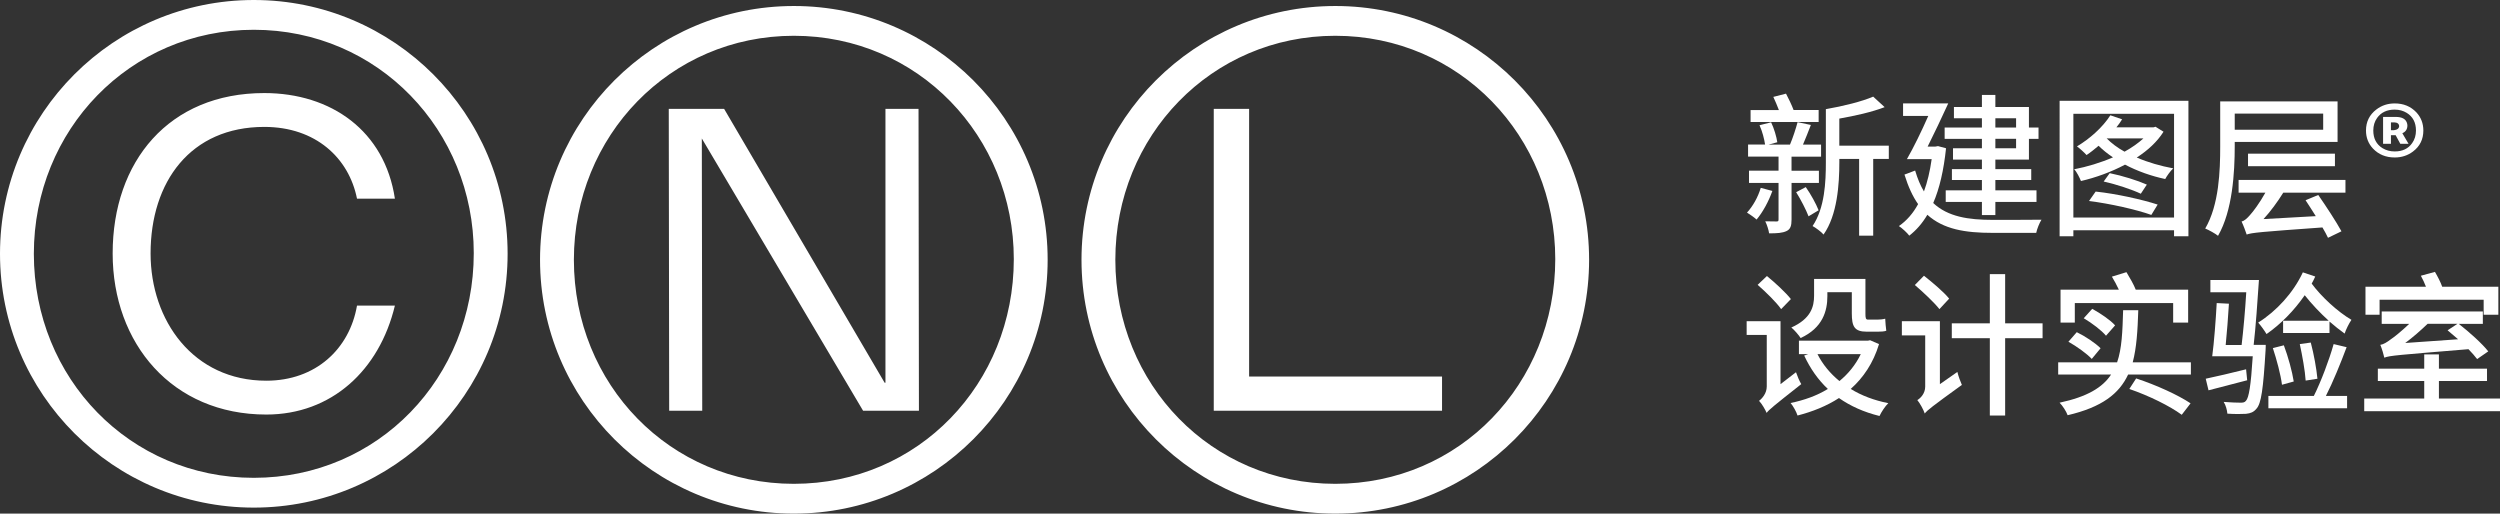
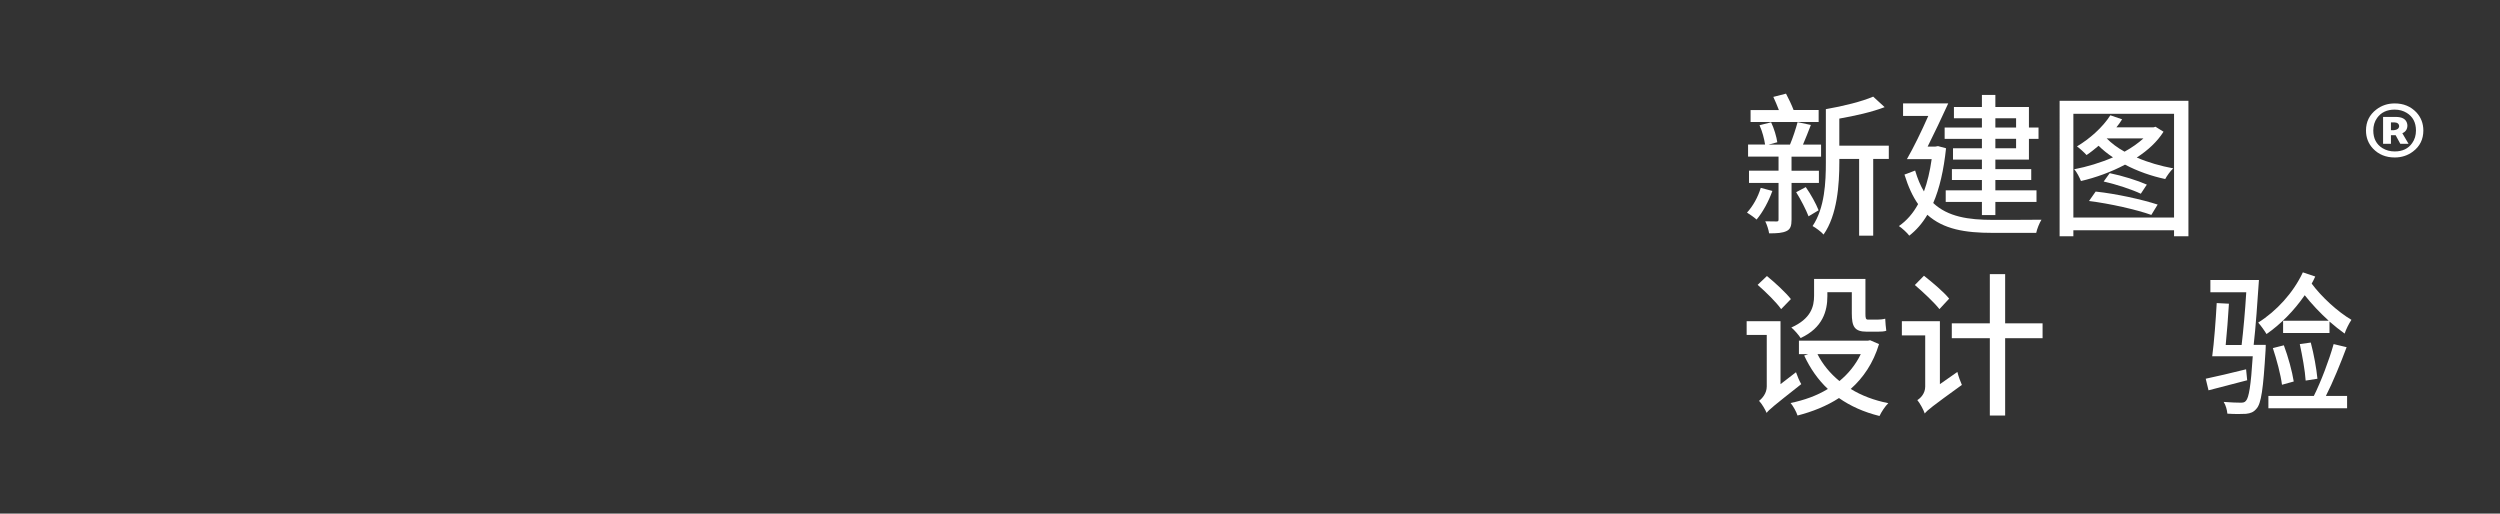
<svg xmlns="http://www.w3.org/2000/svg" version="1.1" id="图层_1" x="0px" y="0px" viewBox="0 0 1074 220.64" style="enable-background:new 0 0 1074 220.64;" xml:space="preserve">
  <rect x="0" y="0" width="1074" height="220.64" fill="#333333" stroke="none" />
  <style type="text/css">
	.st0{fill:#FFFFFF;}
</style>
  <g>
-     <path class="st0" d="M64.69,108.89c0,28.79,18.31,54.66,49.72,54.66c21.23,0,35.76-13.66,38.96-32.27h16.28   c-6.69,27.91-27.33,46.81-55.25,46.81c-40.42,0-66-30.53-66-69.2c0-39.54,24.13-68.91,65.13-68.91c28.78,0,51.76,16.28,56.12,45.36   h-16.28c-3.49-17.45-17.73-30.82-39.83-30.82C81.85,54.52,64.69,78.07,64.69,108.89z M218.07,109.03   c0,60.19-48.85,109.04-109.04,109.04C48.85,218.07,0,169.22,0,109.03C0,48.85,48.85,0,109.03,0   C169.22,0,218.07,48.85,218.07,109.03z M203.53,108.74c0-52.63-41-95.95-94.5-95.95c-53.21,0-94.49,43.03-94.49,96.24   c0,53.5,41.29,96.24,94.49,96.24C162.53,205.27,203.53,162.24,203.53,108.74z M682.68,111.61c0,60.19-48.85,109.04-109.04,109.04   c-60.19,0-109.03-48.85-109.03-109.04c0-60.18,48.85-109.03,109.03-109.03C633.83,2.57,682.68,51.42,682.68,111.61z M668.14,111.32   c0-52.63-41-95.95-94.5-95.95c-53.21,0-94.49,43.03-94.49,96.24c0,53.5,41.29,96.24,94.49,96.24   C627.14,207.85,668.14,164.82,668.14,111.32z M380.39,46.77v117.64h-0.36L311.08,46.77H287.3l0.18,129.68h14.2L301.5,59.48   l69.28,116.97h23.99L394.6,46.77H380.39z M450.07,111.61c0,60.19-48.85,109.04-109.04,109.04c-60.19,0-109.03-48.85-109.03-109.04   c0-60.18,48.85-109.03,109.03-109.03C401.23,2.57,450.07,51.42,450.07,111.61z M435.53,111.32c0-52.63-41-95.95-94.5-95.95   c-53.21,0-94.49,43.03-94.49,96.24c0,53.5,41.29,96.24,94.49,96.24C394.54,207.85,435.53,164.82,435.53,111.32z M536.63,46.77   h-15.2v129.68h98.07v-14.68h-82.88V46.77z" />
    <g>
      <g>
        <path class="st0" d="M761.41,82.03c-1.6,4.52-4.19,9.23-6.78,12.29c-0.93-0.86-2.92-2.26-4.12-2.99     c2.52-2.72,4.72-6.64,5.91-10.63L761.41,82.03z M769.65,78.58v15.75c0,2.66-0.46,4.12-2.13,4.92c-1.79,0.86-4.12,1-7.51,1     c-0.2-1.46-0.93-3.72-1.66-5.18c2.13,0.07,4.12,0.07,4.85,0.07s0.86-0.2,0.86-0.86V78.58h-12.69v-5.25h12.69v-6.05h-13.09V62.1     h7.31c-0.33-2.32-1.2-5.71-2.39-8.3l4.98-1.26c1.26,2.59,2.33,6.24,2.66,8.57l-3.72,1h9.17c1.2-2.79,2.52-6.84,3.26-9.63     l5.71,1.2c-1.13,2.92-2.33,5.98-3.39,8.44h7.77v5.18h-12.69v6.05h11.76v5.25H769.65z M781.28,52.4h-29.23v-5.12h12.16     c-0.73-1.86-1.59-3.98-2.39-5.65l5.45-1.4c1.13,2.13,2.46,4.92,3.26,7.04h10.76V52.4z M775.76,80.37     c2.19,3.12,4.45,7.24,5.51,9.97l-4.32,2.59c-1.06-2.79-3.32-7.18-5.32-10.36L775.76,80.37z M811.44,68.28h-6.71v32.95h-6.05     V68.28h-8.5v1.39c0,9.5-0.86,22.72-6.78,31.09c-0.93-1.13-3.46-2.99-4.72-3.65c5.25-7.77,5.71-18.87,5.71-27.44V46.89     c7.37-1.26,15.61-3.32,20.33-5.38l4.92,4.52c-5.51,2.13-12.69,3.72-19.47,4.92v11.63h21.26V68.28z" />
        <path class="st0" d="M836.02,63.7c-1,9.43-2.79,17.27-5.51,23.52c6.31,5.91,15.08,7.24,25.58,7.24c3.12,0,17.07,0,20.93-0.07     c-0.86,1.33-1.93,3.98-2.26,5.65h-18.8c-11.76,0-21.06-1.53-27.97-7.77c-2.19,3.72-4.78,6.64-7.77,8.97     c-0.86-1.2-3.12-3.26-4.45-4.12c3.26-2.26,6.05-5.38,8.24-9.43c-2.33-3.32-4.25-7.51-5.85-12.69l4.58-1.73     c1.06,3.52,2.26,6.44,3.79,8.97c1.46-3.98,2.59-8.64,3.32-13.89h-10.63c2.79-4.85,6.31-12.02,9.17-18.54h-10.83v-5.38h19.4     c-2.66,5.85-5.98,12.82-8.84,18.54h3.32l1.13-0.2L836.02,63.7z M851.43,50.81h-12.02v-4.85h12.02v-5.18h5.78v5.18h14.42v8.84     h4.12v4.85h-4.12v8.9h-14.42v4.12h15.41v4.65h-15.41v4.45h17.67v4.98h-17.67v5.65h-5.78v-5.65h-15.55v-4.98h15.55v-4.45h-12.89     v-4.65h12.89v-4.12h-12.42V63.7h12.42v-4.05h-16.01V54.8h16.01V50.81z M857.21,50.81v3.99h8.9v-3.99H857.21z M866.11,59.64h-8.9     v4.05h8.9V59.64z" />
        <path class="st0" d="M940.15,43.3v58.2h-6.18v-2.59h-43.25v2.59h-5.91V43.3H940.15z M933.97,93.46V48.88h-43.25v44.58H933.97z      M929.45,56.59c-2.72,4.32-6.71,7.97-11.49,11.09c4.92,2.13,10.3,3.65,15.68,4.65c-1.2,1.06-2.72,3.19-3.46,4.58     c-5.98-1.26-11.96-3.39-17.27-6.18c-5.98,3.19-12.62,5.58-18.93,7.04c-0.6-1.46-1.79-3.92-2.92-5.05     c5.51-1.06,11.29-2.79,16.68-5.12c-2.33-1.53-4.38-3.19-6.18-4.98c-1.73,1.46-3.46,2.86-5.18,3.99     c-0.93-1.06-2.92-2.86-4.12-3.72c5.51-3.26,11.09-8.24,14.35-13.36l5.05,1.73c-0.73,1.19-1.53,2.32-2.46,3.45h15.95l0.86-0.26     L929.45,56.59z M900.29,82.3c8.9,0.93,20.06,3.45,26.64,5.58l-2.72,4.45c-6.31-2.26-17.67-4.85-26.77-5.98L900.29,82.3z      M906.33,74.39c5.32,1.06,12.09,3.19,15.95,4.92l-2.59,3.92c-3.72-1.79-10.56-4.05-15.95-5.25L906.33,74.39z M912.71,65.16     c3.12-1.73,5.85-3.65,8.11-5.71h-15.81C907.07,61.5,909.66,63.5,912.71,65.16z" />
-         <path class="st0" d="M960.04,60.97v1.86c0,11.23-0.93,27.7-7.17,38.47c-1.13-0.93-3.99-2.52-5.51-3.12     c5.98-10.23,6.44-24.91,6.44-35.28V43.57h50.42v17.41H960.04z M960.04,48.81v6.91h38v-6.91H960.04z M980.9,82.76     c-2.52,4.05-5.51,8.11-8.5,11.36l22.46-1.26c-1.53-2.39-2.99-4.78-4.39-6.84l5.45-2.26c3.46,4.98,7.84,11.69,9.97,15.61     l-5.78,2.79c-0.6-1.26-1.4-2.79-2.39-4.45c-26.97,1.93-30.3,2.26-32.55,3.05c-0.4-1.19-1.4-3.98-2.19-5.58     c1.13-0.26,2.39-1.33,3.72-2.92c1.13-1.19,4.05-5.05,6.51-9.5H961.7v-5.45h45.91v5.45H980.9z M965.75,71.4v-5.38h37.34v5.38     H965.75z" />
        <path class="st0" d="M771.56,159.91c0.53,1.59,1.53,3.92,2.26,5.11c-11.89,9.37-13.82,10.96-14.88,12.36     c-0.6-1.46-2.13-4.05-3.26-5.18c1.33-1,3.32-3.19,3.32-6.18V143.9h-8.64v-5.91h14.55v27.04L771.56,159.91z M765.18,132.8     c-1.99-2.86-6.51-7.31-10.1-10.43l3.99-3.79c3.59,2.92,8.17,7.18,10.3,9.9L765.18,132.8z M807.23,147.82     c-2.46,8.17-6.78,14.48-12.16,19.27c4.65,2.86,10.1,4.92,16.15,6.11c-1.33,1.26-2.99,3.79-3.79,5.51     c-6.71-1.66-12.49-4.25-17.41-7.71c-5.32,3.45-11.36,5.85-17.8,7.51c-0.53-1.66-1.86-4.05-2.99-5.38     c5.78-1.19,11.29-3.12,16.01-6.04c-4.18-3.92-7.57-8.77-10.16-14.35l1.73-0.6h-3.99v-5.78h29.63l0.93-0.2L807.23,147.82z      M785.04,127.22c0,6.38-1.99,13.62-11.49,18c-0.73-1.19-2.86-3.65-3.99-4.52c8.44-3.79,9.77-8.97,9.77-13.69v-7.18h22.06v14.95     c0,1.86,0.13,2.53,1.13,2.53h4.05c0.93,0,2.46-0.13,3.32-0.4c0.07,1.6,0.26,3.79,0.46,5.18c-0.86,0.33-2.39,0.4-3.72,0.4h-4.65     c-5.32,0-6.44-2.19-6.44-7.91v-9.04h-10.5V127.22z M780.79,152.14c2.26,4.45,5.45,8.3,9.43,11.56c3.79-3.12,6.91-6.91,9.17-11.56     H780.79z" />
        <path class="st0" d="M840.89,159.78c0.4,1.79,1.4,4.39,1.93,5.58c-12.76,9.23-14.82,10.83-15.95,12.29     c-0.53-1.66-2.06-4.39-3.19-5.78c1.4-0.8,3.39-2.86,3.39-5.78V144.1h-10.03v-6.11h16.34v27.04L840.89,159.78z M833.18,132.8     c-2.19-2.79-6.91-7.24-10.57-10.36l3.92-3.98c3.72,2.92,8.57,7.04,10.83,9.83L833.18,132.8z M877.49,145.29h-16.08v33.22h-6.58     v-33.22h-16.34v-6.38h16.34v-21.13h6.58v21.13h16.08V145.29z" />
-         <path class="st0" d="M941.21,155.66v5.25h-26.97c-3.85,8.24-11.23,14.02-25.98,17.47c-0.6-1.66-2.13-4.05-3.46-5.38     c11.83-2.53,18.47-6.51,22.12-12.09h-22.72v-5.25h25.31c2.06-5.91,2.32-13.29,2.59-22.39h6.51c-0.27,8.7-0.73,16.14-2.39,22.39     H941.21z M891.32,138.58h-6.11v-14.15h25.05c-0.86-1.86-1.99-3.92-2.99-5.58l6.25-1.93c1.4,2.33,3.12,5.25,3.99,7.51h22.52v14.15     h-6.44v-8.37h-42.25V138.58z M892.18,142.7c3.59,1.73,7.97,4.65,10.23,6.91l-3.79,4.58c-2.13-2.26-6.44-5.38-10.03-7.37     L892.18,142.7z M904.74,144.23c-1.86-2.26-6.05-5.45-9.57-7.51l3.65-4.05c3.52,1.93,7.84,4.85,9.83,7.11L904.74,144.23z      M917.69,162.57c8.7,2.86,18,7.11,23.38,10.7l-3.79,4.92c-5.18-3.79-13.89-8.11-22.52-11.09L917.69,162.57z" />
        <path class="st0" d="M965.39,163.36c-5.78,1.53-11.76,3.06-16.61,4.32l-1.2-4.98c4.52-0.93,10.9-2.46,17.34-4.05L965.39,163.36z      M970.44,120.31c-0.6,8.9-1.4,20.53-2.26,27.84h5.18c0,0,0,1.6-0.07,2.33c-1,16.61-1.86,22.92-3.92,25.11     c-1.19,1.46-2.53,1.99-4.52,2.19c-1.79,0.13-4.85,0.13-7.97-0.07c-0.13-1.53-0.66-3.59-1.59-5.05c3.12,0.26,5.98,0.33,7.24,0.33     c1.06,0,1.73-0.07,2.33-0.8c1.26-1.33,2.12-6.44,2.92-19.13h-17.41c0.8-5.85,1.53-15.61,1.93-22.86l5.25,0.27     c-0.33,5.58-0.86,12.36-1.39,17.74H963c0.73-6.11,1.53-14.88,1.99-22.66h-15.41v-5.25H970.44z M1000.41,137.79     c-3.72-3.39-7.37-7.24-10.3-10.96c-4.58,6.64-10.36,12.49-16.41,16.68c-0.73-1.26-2.52-3.79-3.59-4.92     c7.84-4.92,15.08-12.76,19.2-21.59l5.32,1.79c-0.47,1.06-1,2.13-1.53,3.06c4.25,5.71,11.09,12.02,17.08,15.55     c-1.06,1.53-2.39,4.25-2.92,5.91c-2.13-1.53-4.32-3.26-6.51-5.18v4.92h-19.93v-5.25H1000.41z M1008.11,149.15     c-2.53,6.78-5.91,15.08-8.9,20.93h9.1v5.31H974.5v-5.31h19.53c3.06-6.11,6.58-15.41,8.5-22.26L1008.11,149.15z M980.34,165.29     c-0.53-4.25-2.26-10.76-3.92-15.75l4.72-1.2c1.86,4.92,3.59,11.29,4.25,15.55L980.34,165.29z M990.51,163.5     c-0.26-4.25-1.46-10.76-2.52-15.68l4.72-0.66c1.33,4.98,2.46,11.29,2.86,15.55L990.51,163.5z" />
-         <path class="st0" d="M1074,171.2v5.45h-58.33v-5.45h25.78v-7.51h-19.93v-5.32h19.93v-6.11h6.31v6.11h20.66v5.32h-20.66v7.51H1074     z M1022.25,135.2h-6.04v-12.02h25.98c-0.6-1.6-1.4-3.26-2.19-4.72l6.05-1.66c1.13,1.93,2.46,4.45,3.12,6.38h24.12v12.02h-6.31     v-6.44h-44.71V135.2z M1064.17,154.26c-0.93-1.26-2.19-2.66-3.72-4.25c-30.43,2.53-33.82,2.72-36.14,3.65     c-0.26-1.19-1.06-3.99-1.73-5.51c1.33-0.2,2.79-1.06,4.52-2.39c1.33-0.86,4.58-3.45,7.91-6.64h-11.83v-5.31h43.45v5.31h-10.36     c4.52,3.52,10.03,8.44,12.69,11.83L1064.17,154.26z M1042.91,139.11c-3.06,2.92-6.31,5.78-9.63,8.24l22.72-1.6     c-1.53-1.33-3.12-2.66-4.52-3.85l4.25-2.79H1042.91z" />
      </g>
      <path class="st0" d="M1028.77,67.65c-3.81,0-6.93-1.28-9.35-3.84c-1.99-2.13-2.99-4.71-2.99-7.74c0-3.76,1.49-6.77,4.46-9.04    c2.25-1.73,4.88-2.6,7.89-2.6c3.77,0,6.87,1.28,9.3,3.84c1.99,2.16,2.99,4.76,2.99,7.79c0,3.79-1.49,6.81-4.46,9.04    C1034.36,66.8,1031.74,67.65,1028.77,67.65z M1028.77,65.06c3.34,0,5.84-1.2,7.5-3.59c1.09-1.53,1.63-3.33,1.63-5.39    c0-3.43-1.32-5.96-3.97-7.59c-1.52-0.93-3.24-1.4-5.17-1.4c-3.34,0-5.86,1.2-7.56,3.59c-1.09,1.53-1.63,3.33-1.63,5.39    c0,3.43,1.32,5.96,3.97,7.59C1025.07,64.59,1026.82,65.06,1028.77,65.06z M1023.77,61.76V50.23h5.44c2.61,0,4.21,0.83,4.79,2.5    c0.14,0.4,0.22,0.82,0.22,1.25c-0.04,1.57-0.76,2.65-2.18,3.25l2.66,4.54h-3.53l-2.01-3.69h-2.01v3.69H1023.77z M1027.14,55.92    h1.36c1.34-0.13,2.07-0.7,2.18-1.7c-0.07-1.07-0.78-1.61-2.12-1.65h-1.41V55.92z" />
    </g>
  </g>
</svg>